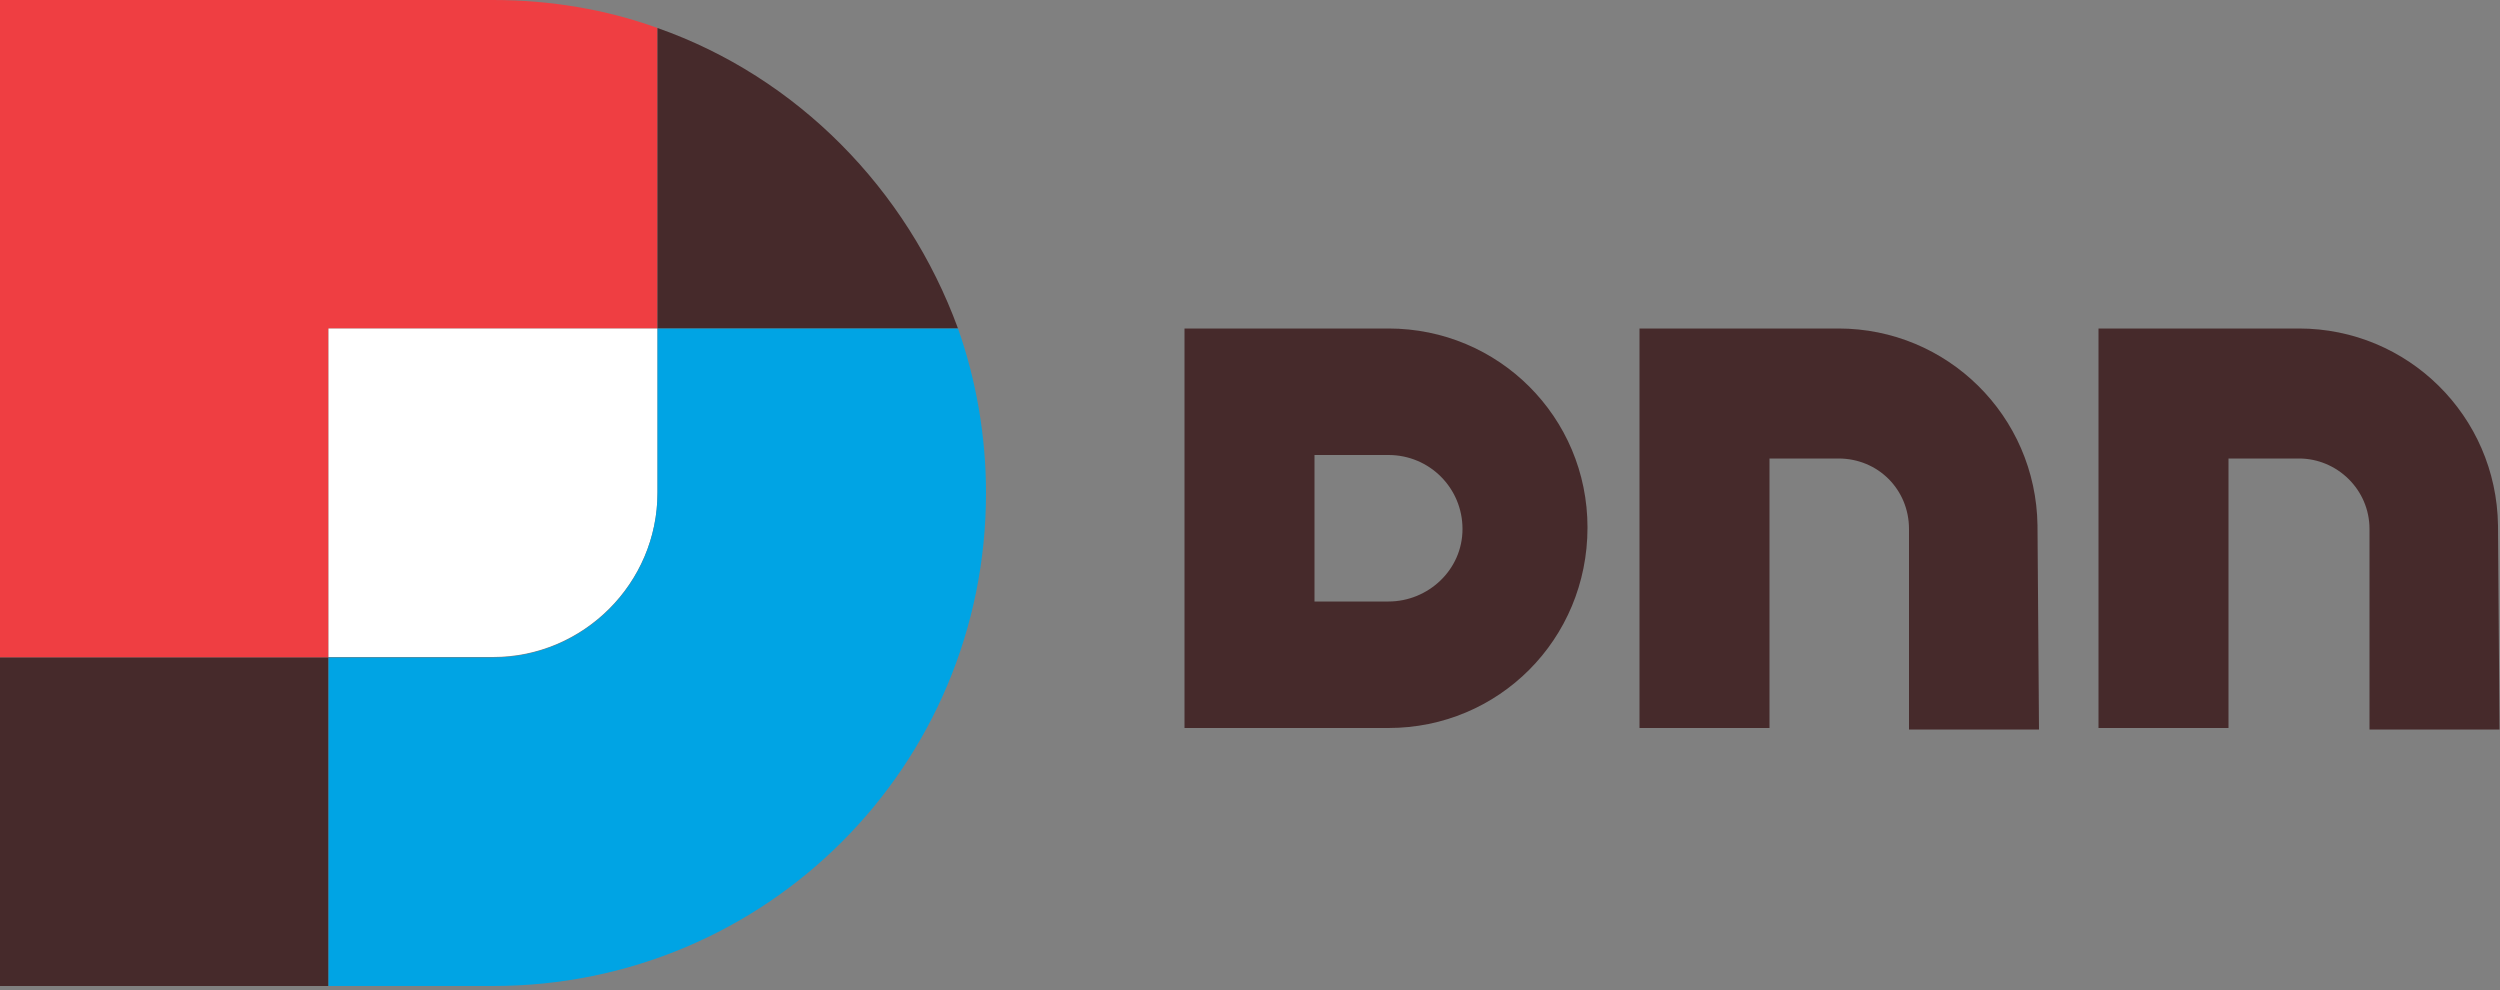
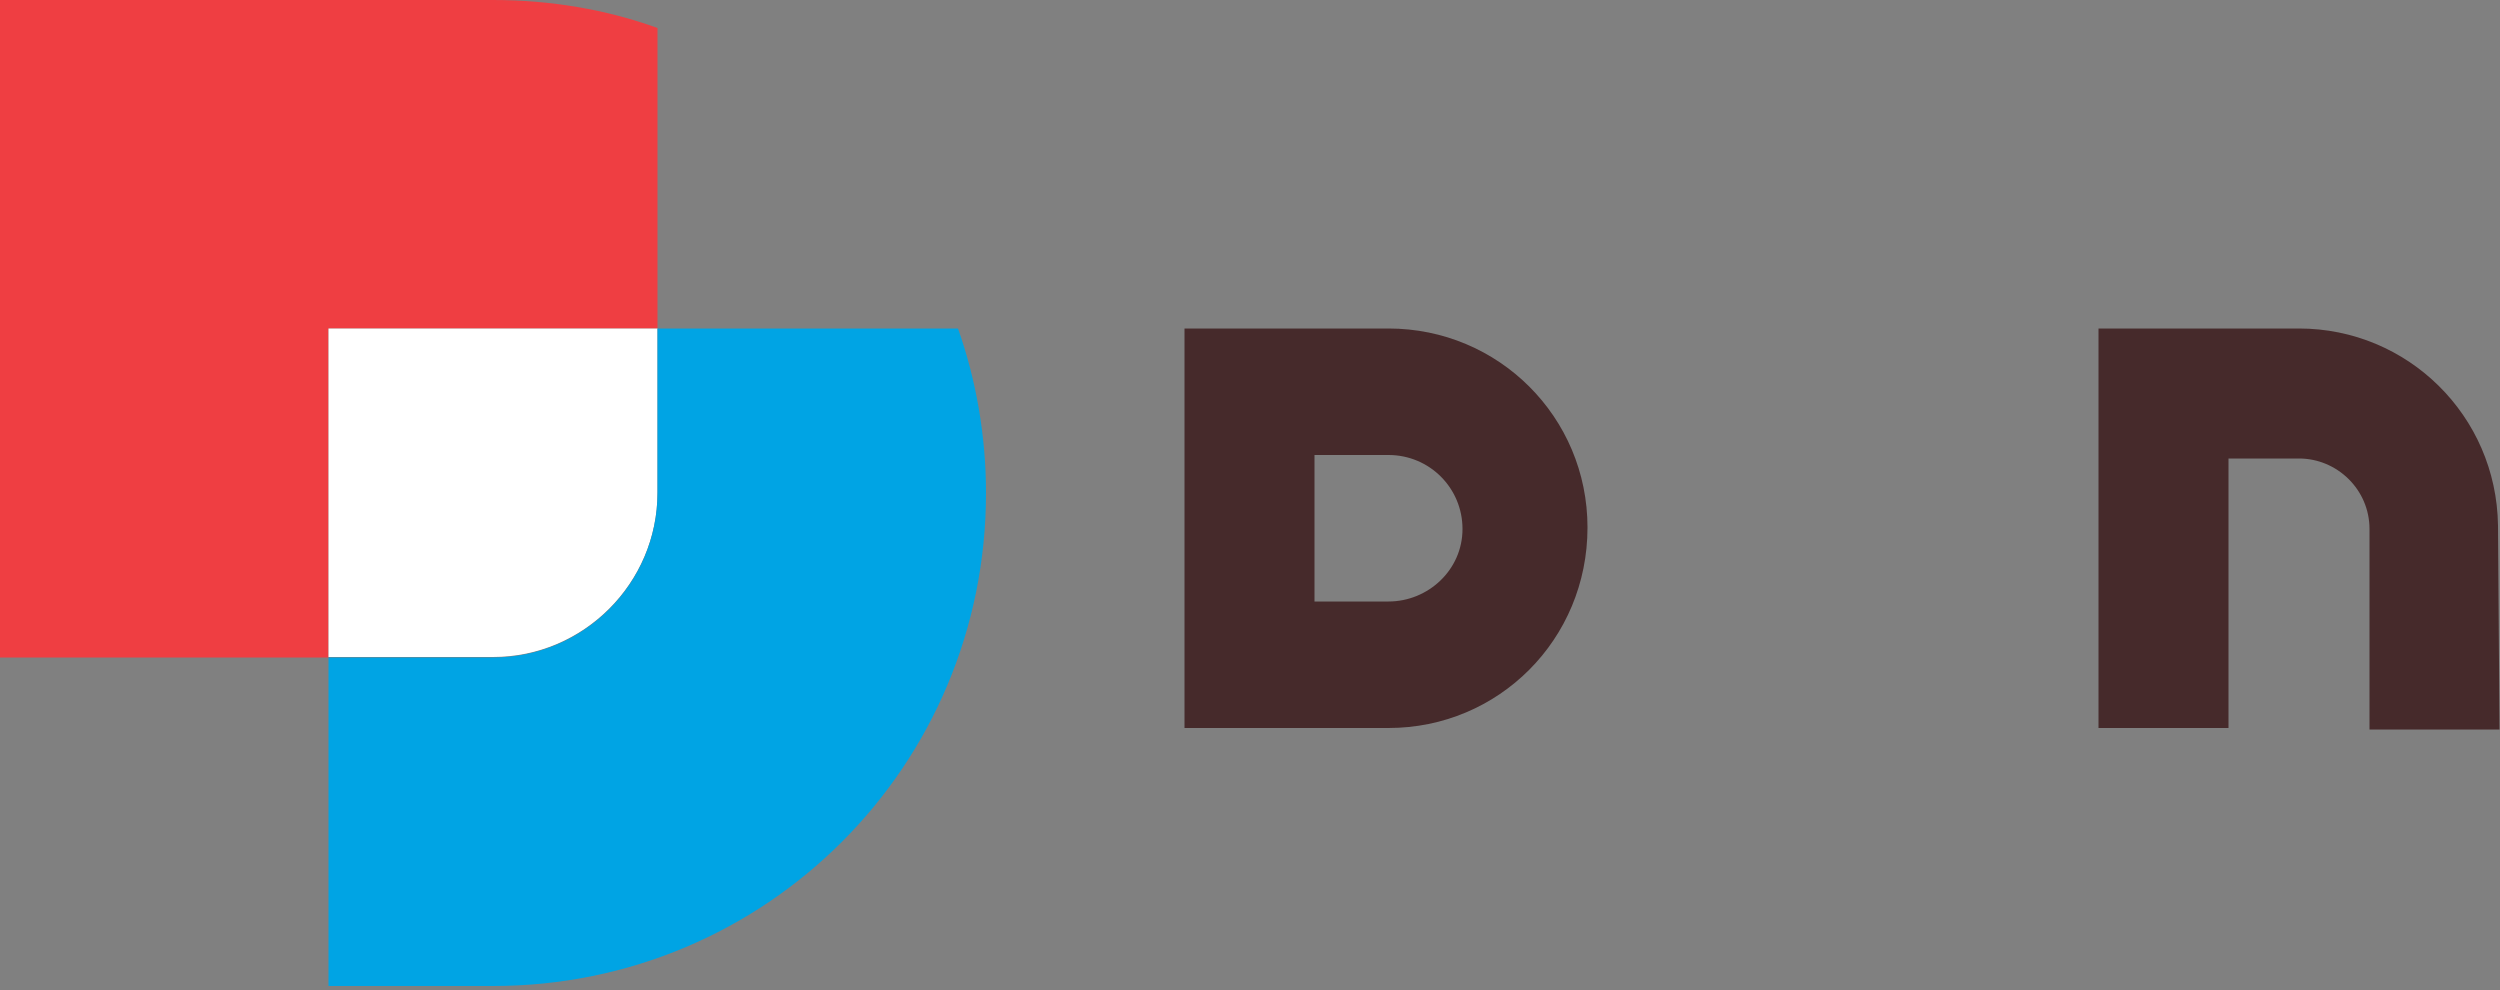
<svg xmlns="http://www.w3.org/2000/svg" width="500px" height="198px" viewBox="0 0 500 198" version="1.1">
  <rect x="0" y="0" width="500" height="198" fill="#808080" stroke="none" />
  <title>Group 2</title>
  <g id="Page-1" stroke="none" stroke-width="1" fill="none" fill-rule="evenodd">
    <g id="Group-2" transform="translate(0, 0)" fill-rule="nonzero">
      <g id="Group">
        <g transform="translate(236.9, 65.7)" fill="#462A2B">
          <path d="M40.8,54.6 L26,54.6 L26,25.3 L40.8,25.3 C49,25.3 55.6,31.9 55.6,40.1 C55.6,48.3 48.7,54.6 40.8,54.6 M40.8,1.42108547e-14 L0,1.42108547e-14 L0,79.9 L40.8,79.9 C62.8,79.9 80.6,62.2 80.6,39.8 C80.6,17.7 62.8,1.42108547e-14 40.8,1.42108547e-14" id="Shape" />
-           <path d="M170.6,39.4 C170.3,17.4 152.5,0 130.8,0 L91,0 L91,79.9 L117,79.9 L117,26 L130.8,26 C138.7,26 144.9,32.2 144.9,40.1 L144.9,80.2 L170.9,80.2 L170.6,39.4 L170.6,39.4 Z" id="Path" />
          <path d="M262.7,39.4 C262.4,17.4 244.6,0 222.9,0 L182.8,0 L182.8,79.9 L208.8,79.9 L208.8,26 L222.9,26 C230.5,26 237,32.2 237,40.1 L237,80.2 L263,80.2 L262.7,39.4 L262.7,39.4 Z" id="Path" />
        </g>
        <g>
          <path d="M131.5,65.7 L131.5,5.6 C121.3,1.9 110.1,0 98.6,0 L-5.32907052e-15,0 L-5.32907052e-15,131.5 L65.7,131.5 L65.7,65.7 L131.5,65.7 Z" id="Path" fill="#EF3E42" />
-           <path d="M131.5,65.7 L65.7,65.7 L65.7,131.4 L98.6,131.4 C116.7,131.4 131.5,116.6 131.5,98.5 L131.5,98.5 L131.5,65.7 L131.5,65.7 Z" id="Path" fill="#FFFFFF" />
-           <path d="M131.5,5.6 L131.5,65.7 L191.6,65.7 C181.4,37.8 159.4,15.4 131.5,5.6 Z M-5.32907052e-15,197.2 L65.7,197.2 L65.7,131.5 L-5.32907052e-15,131.5 L-5.32907052e-15,197.2 Z" id="Shape" fill="#462A2B" />
+           <path d="M131.5,65.7 L65.7,65.7 L65.7,131.4 L98.6,131.4 C116.7,131.4 131.5,116.6 131.5,98.5 L131.5,98.5 L131.5,65.7 L131.5,65.7 " id="Path" fill="#FFFFFF" />
          <path d="M191.6,65.7 L131.5,65.7 L131.5,98.6 L131.5,98.6 C131.5,116.7 116.7,131.5 98.6,131.5 L65.7,131.5 L65.7,197.2 L98.6,197.2 C153.2,197.2 197.2,153.2 197.2,98.6 C197.2,87.1 195.2,75.9 191.6,65.7 Z" id="Path" fill="#00A4E4" />
        </g>
      </g>
    </g>
  </g>
</svg>